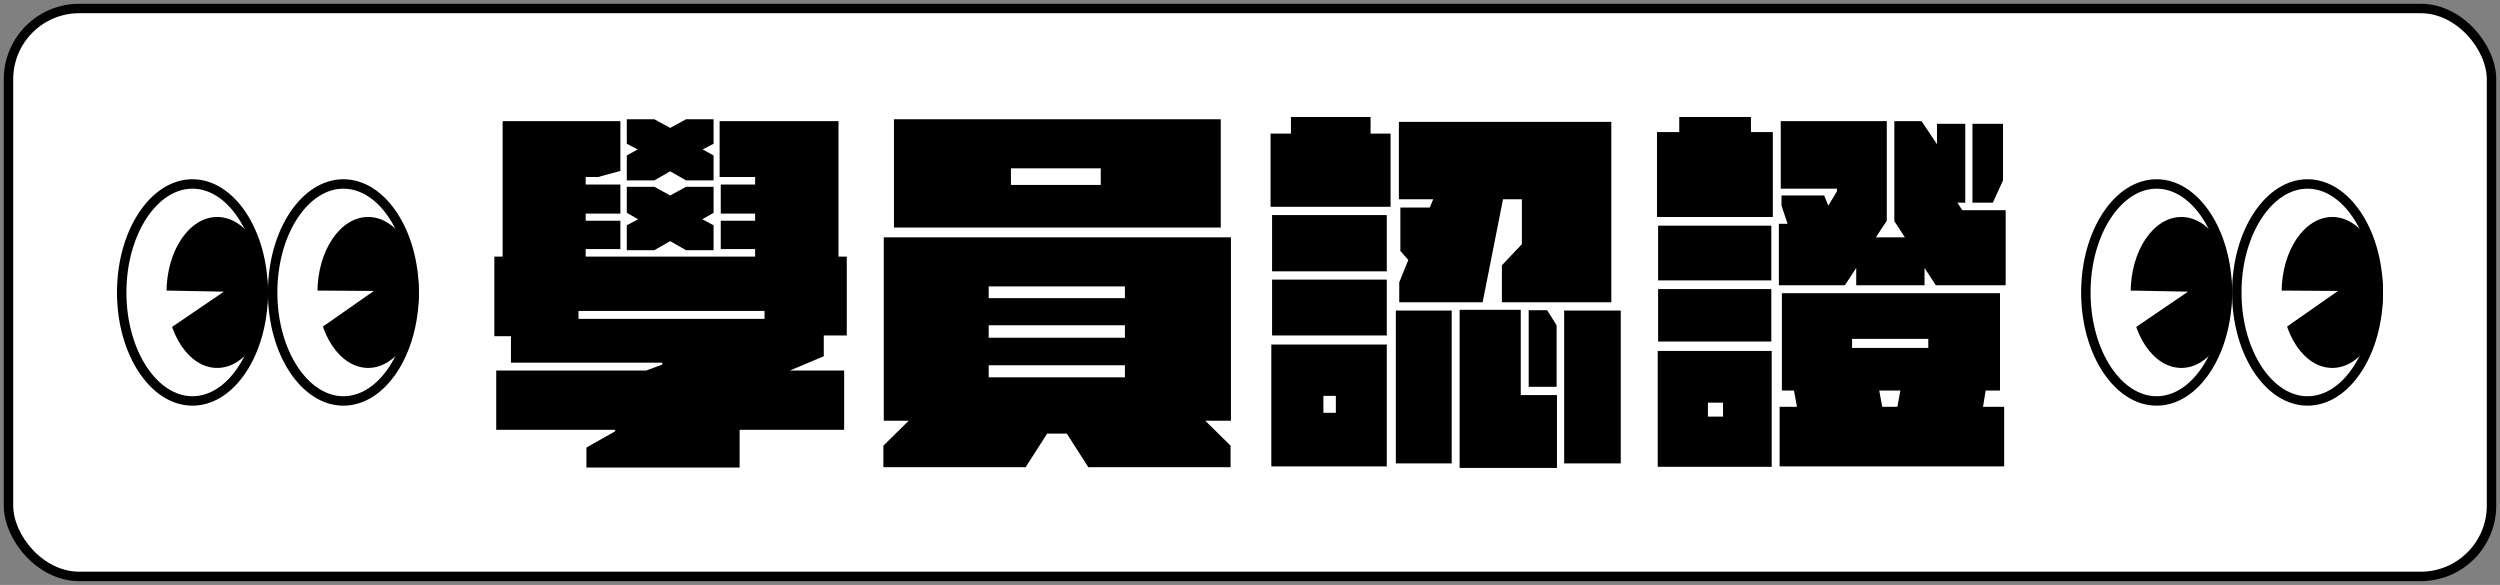
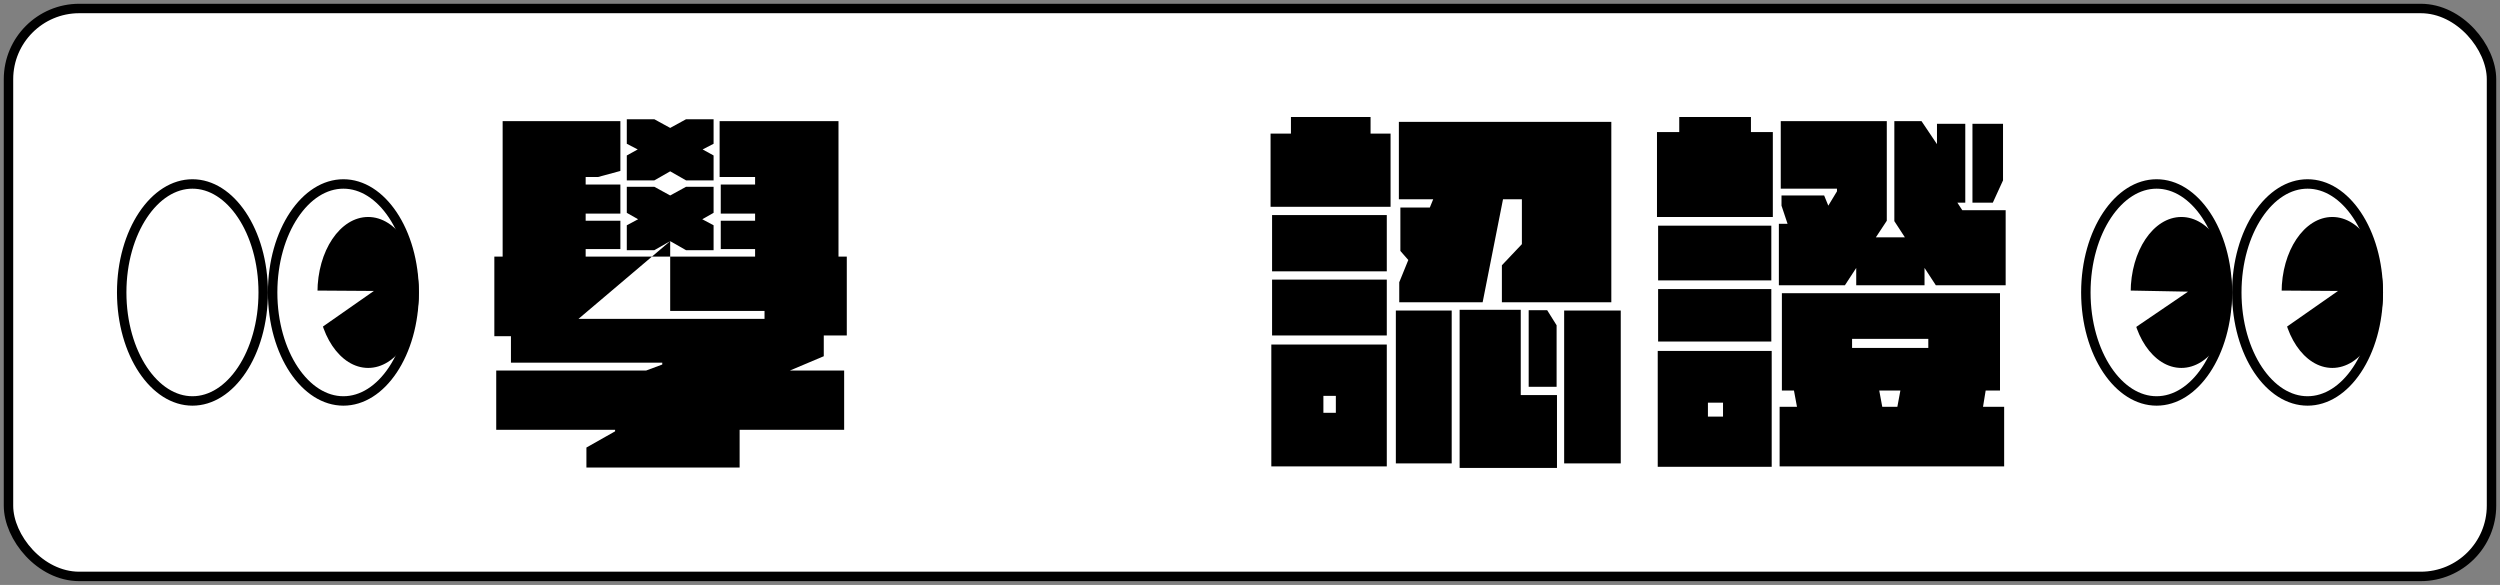
<svg xmlns="http://www.w3.org/2000/svg" width="265" height="62" viewBox="0 0 265 62" fill="none">
  <rect x="0" y="0" width="265" height="62" fill="#808080" stroke="none" />
  <rect x="0.9" y="0.9" width="263.2" height="60.2" rx="7.5" fill="white" />
  <path d="M27.9 31C27.9 34.229 27.027 37.129 25.641 39.208C24.253 41.29 22.39 42.5 20.4 42.5C18.41 42.5 16.548 41.29 15.16 39.208C13.774 37.129 12.9 34.229 12.9 31C12.9 27.771 13.774 24.871 15.16 22.792C16.548 20.71 18.41 19.5 20.4 19.5C22.39 19.5 24.253 20.71 25.641 22.792C27.027 24.871 27.9 27.771 27.9 31Z" fill="white" stroke="black" />
  <path d="M43.9 31C43.9 34.229 43.027 37.129 41.641 39.208C40.253 41.29 38.39 42.5 36.4 42.5C34.41 42.5 32.548 41.29 31.16 39.208C29.774 37.129 28.9 34.229 28.9 31C28.9 27.771 29.774 24.871 31.16 22.792C32.548 20.71 34.41 19.5 36.4 19.5C38.39 19.5 40.253 20.71 41.641 22.792C43.027 24.871 43.9 27.771 43.9 31Z" fill="white" stroke="black" />
-   <ellipse cx="23.025" cy="31" rx="5.375" ry="8" fill="black" />
  <ellipse cx="39.025" cy="31" rx="5.375" ry="8" fill="black" />
  <path d="M39.628 30.841L33.919 34.831L32.699 30.794L39.628 30.841Z" fill="white" />
  <path d="M23.731 30.916L17.972 34.834L16.803 30.783L23.731 30.916Z" fill="white" />
-   <path d="M71.04 18.16L72.72 19.12H75.64V16.48L74.48 15.84L75.64 15.24V12.64H72.72L71.04 13.56L69.36 12.64H66.44V15.24L67.6 15.84L66.44 16.48V19.12H69.36L71.04 18.16ZM87.32 35.56H89.76V27.2H88.88V12.84H76.28V18.76H80.04V19.56H76.4V22.64H80.04V23.4H76.4V26.4H80.04V27.2H62.08V26.4H65.76V23.4H62.08V22.64H65.76V19.56H62.08V18.76H63.4L65.76 18.12V12.84H53.28V27.2H52.4V35.64H54.16V38.44H70.2V38.64L68.48 39.28H52.6V45.56H65.2V45.72L62.16 47.44V49.56H78.4V45.56H89.48V39.28H83.72L87.32 37.76V35.56ZM71.04 25.56L72.72 26.52H75.64V23.88L74.44 23.24L75.64 22.56V19.8H72.72L71.04 20.72L69.36 19.8H66.44V22.56L67.64 23.24L66.44 23.88V26.52H69.36L71.04 25.56ZM61.32 33.8V32.96H81.04V33.8H61.32Z" fill="black" />
-   <path d="M129.4 12.64H94.76V24.12H129.4V12.64ZM116.68 19.6H107.16V17.84H116.68V19.6ZM130.48 25.16H93.68V44.6H96.32L93.64 47.24V49.52H108.72L111 45.96H113.08L115.36 49.52H130.44V47.24L127.76 44.6H130.48V25.16ZM119.24 30.36V31.6H104.8V30.36H119.24ZM119.24 35.8H104.8V34.48H119.24V35.8ZM104.8 38.72H119.24V40H104.8V38.72Z" fill="black" />
+   <path d="M71.04 18.16L72.72 19.12H75.64V16.48L74.48 15.84L75.64 15.24V12.64H72.72L71.04 13.56L69.36 12.64H66.44V15.24L67.6 15.84L66.44 16.48V19.12H69.36L71.04 18.16ZM87.32 35.56H89.76V27.2H88.88V12.84H76.28V18.76H80.04V19.56H76.4V22.64H80.04V23.4H76.4V26.4H80.04V27.2H62.08V26.4H65.76V23.4H62.08V22.64H65.76V19.56H62.08V18.76H63.4L65.76 18.12V12.84H53.28V27.2H52.4V35.64H54.16V38.44H70.2V38.64L68.48 39.28H52.6V45.56H65.2V45.72L62.16 47.44V49.56H78.4V45.56H89.48V39.28H83.72L87.32 37.76V35.56ZM71.04 25.56L72.72 26.52H75.64V23.88L74.44 23.24L75.64 22.56V19.8H72.72L71.04 20.72L69.36 19.8H66.44V22.56L67.64 23.24L66.44 23.88V26.52H69.36L71.04 25.56ZV32.96H81.04V33.8H61.32Z" fill="black" />
  <path d="M145.28 12.4H136.84V14.16H134.68V21.92H147.4V14.16H145.28V12.4ZM151.56 22H148.44V26.6L149.28 27.56L148.32 29.92V32.04H157.16L159.32 21.12H161.32V25.88L159.2 28.12V32.04H170.8V12.92H148.28V21.12H151.92L151.56 22ZM134.84 28.76H147V22.8H134.84V28.76ZM134.84 35.56H147V29.64H134.84V35.56ZM161.2 32.84H154.72V49.6H165.04V41.88H161.2V32.84ZM162.04 41H165V34.48L164 32.88H162.04V41ZM147.96 49.12H153.88V32.92H147.96V49.12ZM165.8 32.92V49.12H171.8V32.92H165.8ZM134.76 49.44H147V36.52H134.76V49.44ZM140.28 41.96H141.6V43.76H140.28V41.96Z" fill="black" />
  <path d="M185.6 12.4H178V14H175.64V23H187.92V14H185.6V12.4ZM208 22.28L207.48 21.48H208.32V13.12H205.32V15.28L203.68 12.84H200.8V23.44L201.92 25.16H198.84L200 23.4V12.84H188.76V20H194.72V20.28L193.8 21.8L193.36 20.72H188.84V21.8L189.48 23.72H188.56V30.24H195.56L196.76 28.4V30.24H204V28.4L205.2 30.24H212.6V22.28H208ZM212.32 19.12V13.12H209.08V21.48H211.24L212.32 19.12ZM187.76 23.92H175.76V29.72H187.76V23.92ZM175.76 36.2H187.76V30.64H175.76V36.2ZM210.48 41.4H212V31.08H188.88V41.4H190.16L190.48 43.12H188.64V49.44H212.44V43.12H210.2L210.48 41.4ZM196.32 35.92H204.4V36.88H196.32V35.92ZM175.72 49.48H187.8V37.2H175.72V49.48ZM199.2 41.4H201.44L201.12 43.12H199.52L199.2 41.4ZM181.04 42.68H182.64V44.16H181.04V42.68Z" fill="black" />
  <path d="M236.1 31C236.1 34.229 235.226 37.129 233.84 39.208C232.452 41.29 230.59 42.5 228.6 42.5C226.61 42.5 224.747 41.29 223.359 39.208C221.973 37.129 221.1 34.229 221.1 31C221.1 27.771 221.973 24.871 223.359 22.792C224.747 20.71 226.61 19.5 228.6 19.5C230.59 19.5 232.452 20.71 233.84 22.792C235.226 24.871 236.1 27.771 236.1 31Z" fill="white" stroke="black" />
  <path d="M252.1 31C252.1 34.229 251.226 37.129 249.84 39.208C248.452 41.29 246.59 42.5 244.6 42.5C242.61 42.5 240.747 41.29 239.359 39.208C237.973 37.129 237.1 34.229 237.1 31C237.1 27.771 237.973 24.871 239.359 22.792C240.747 20.71 242.61 19.5 244.6 19.5C246.59 19.5 248.452 20.71 249.84 22.792C251.226 24.871 252.1 27.771 252.1 31Z" fill="white" stroke="black" />
  <ellipse cx="231.225" cy="31" rx="5.375" ry="8" fill="black" />
  <ellipse cx="247.225" cy="31" rx="5.375" ry="8" fill="black" />
  <path d="M247.827 30.841L242.118 34.831L240.898 30.794L247.827 30.841Z" fill="white" />
  <path d="M231.93 30.916L226.172 34.834L225.002 30.783L231.93 30.916Z" fill="white" />
  <rect x="0.9" y="0.9" width="263.2" height="60.2" rx="7.5" stroke="black" />
</svg>